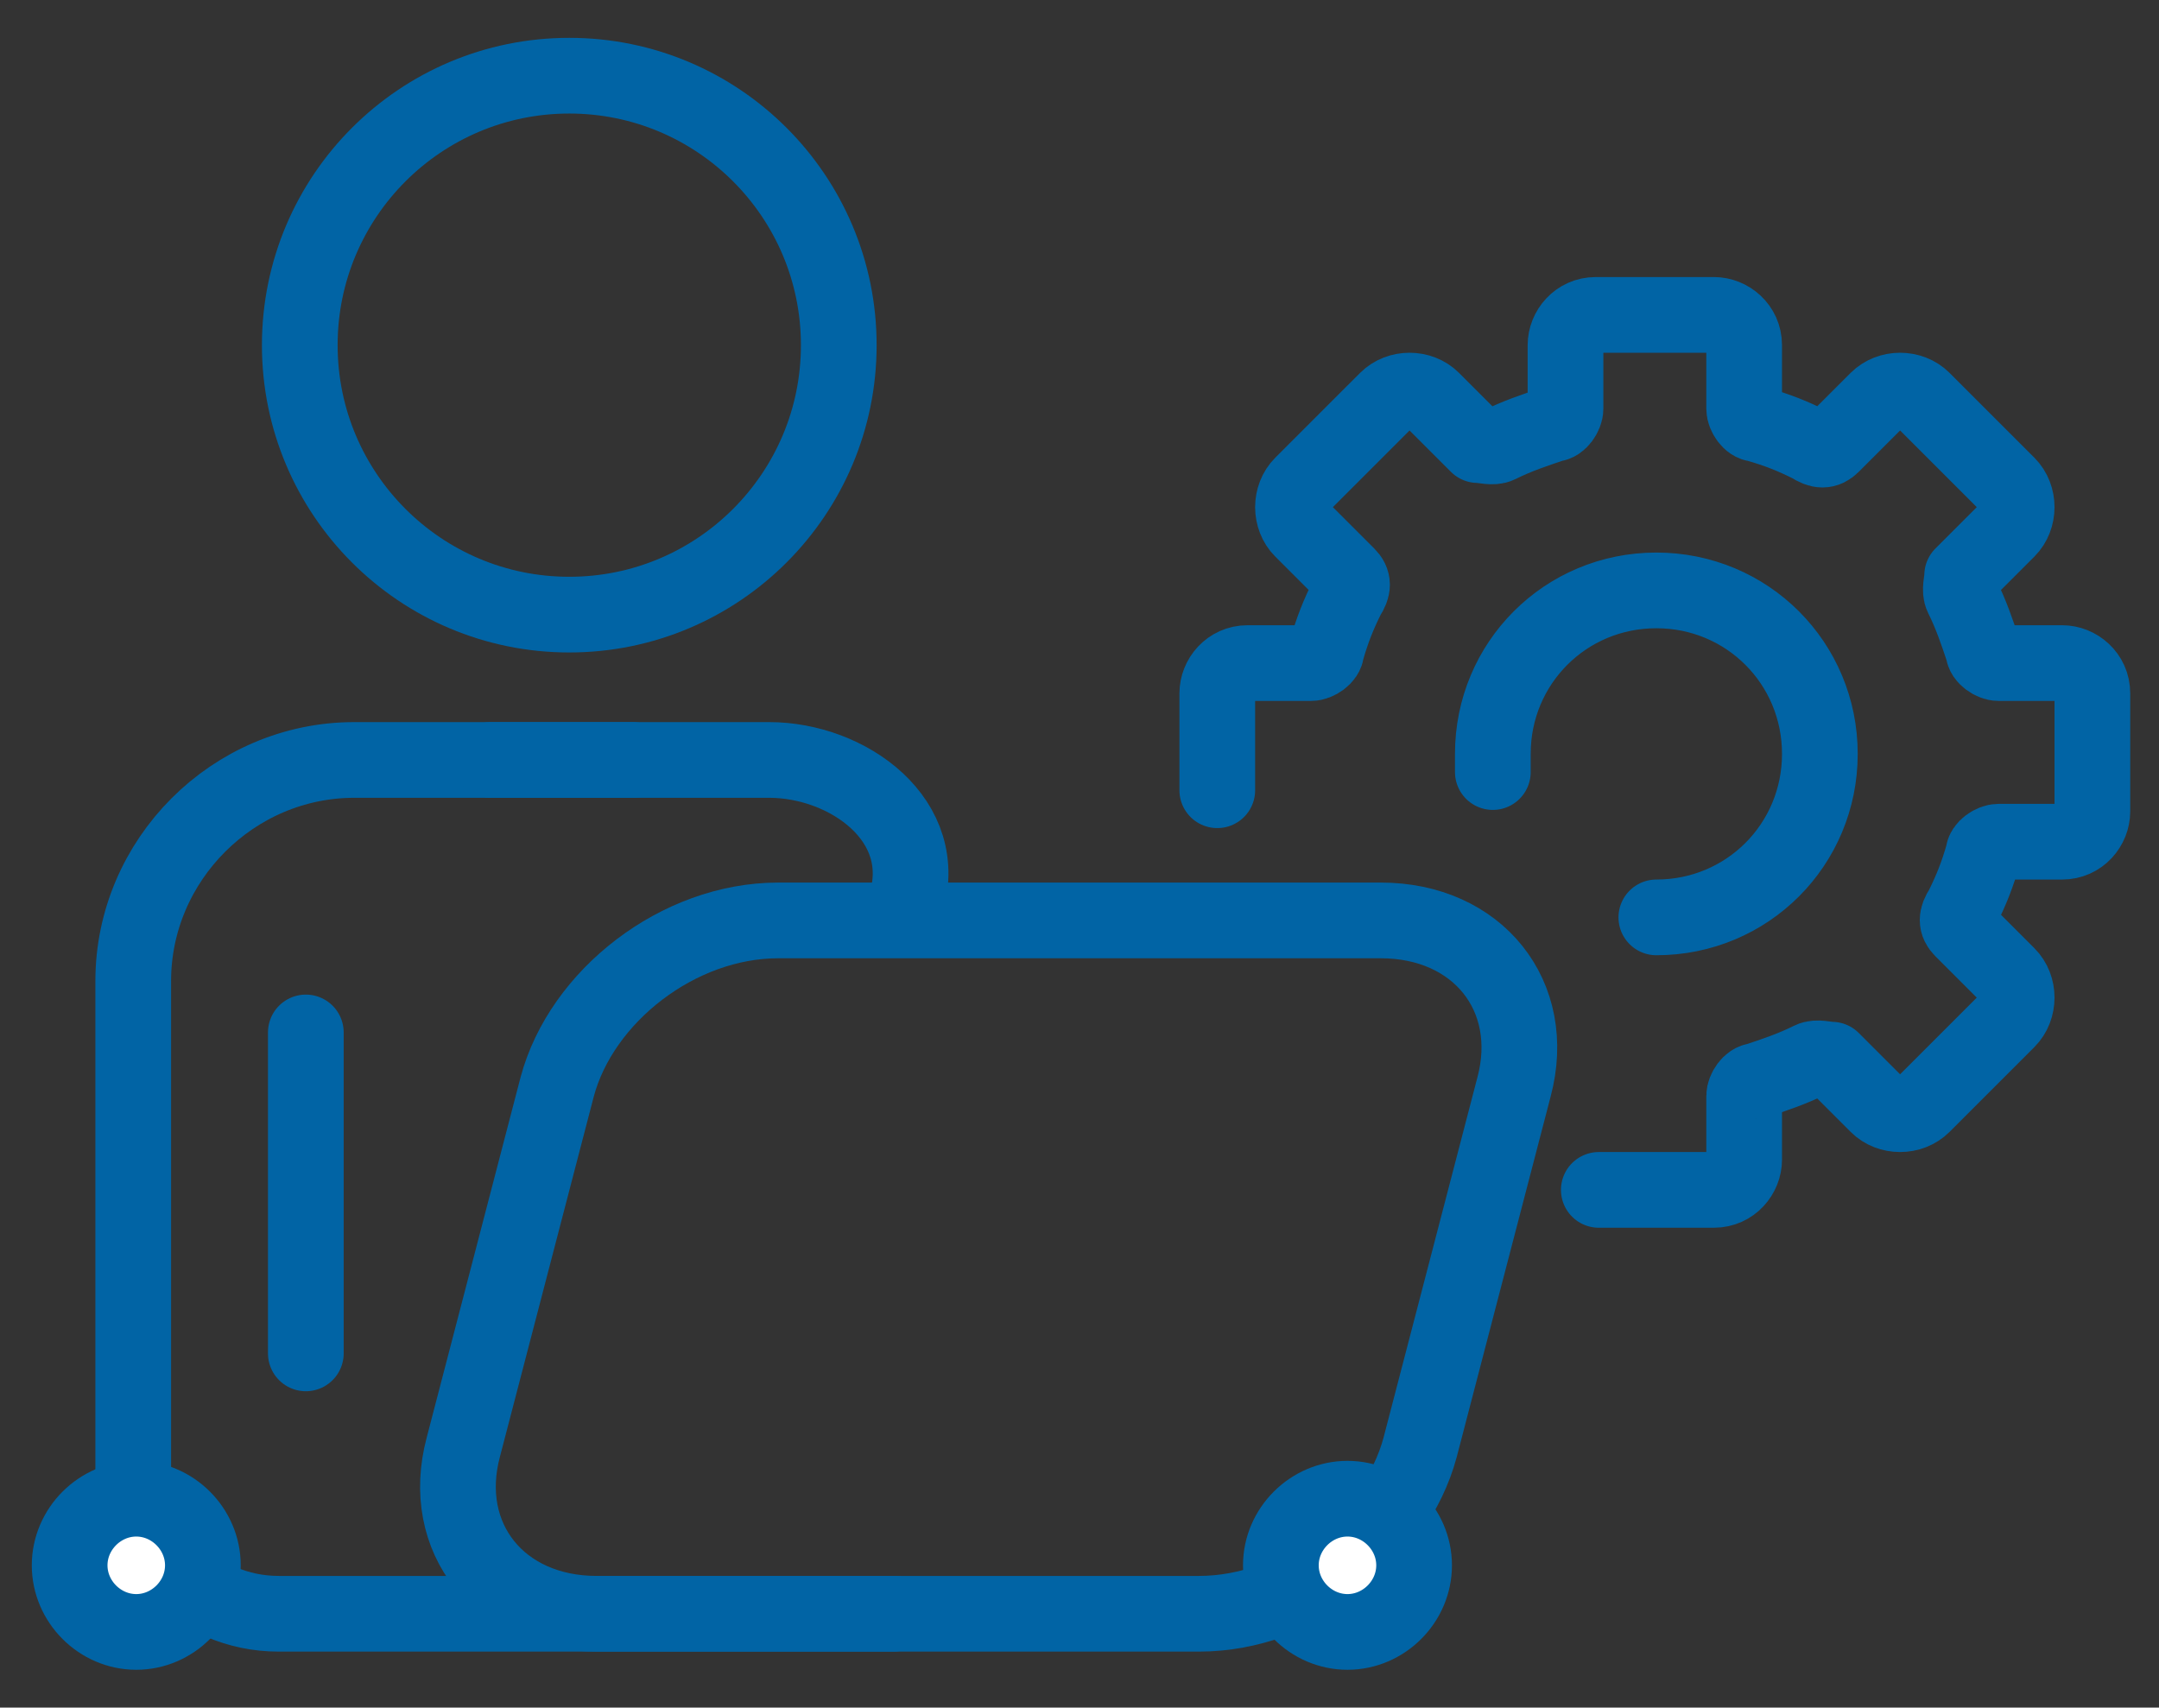
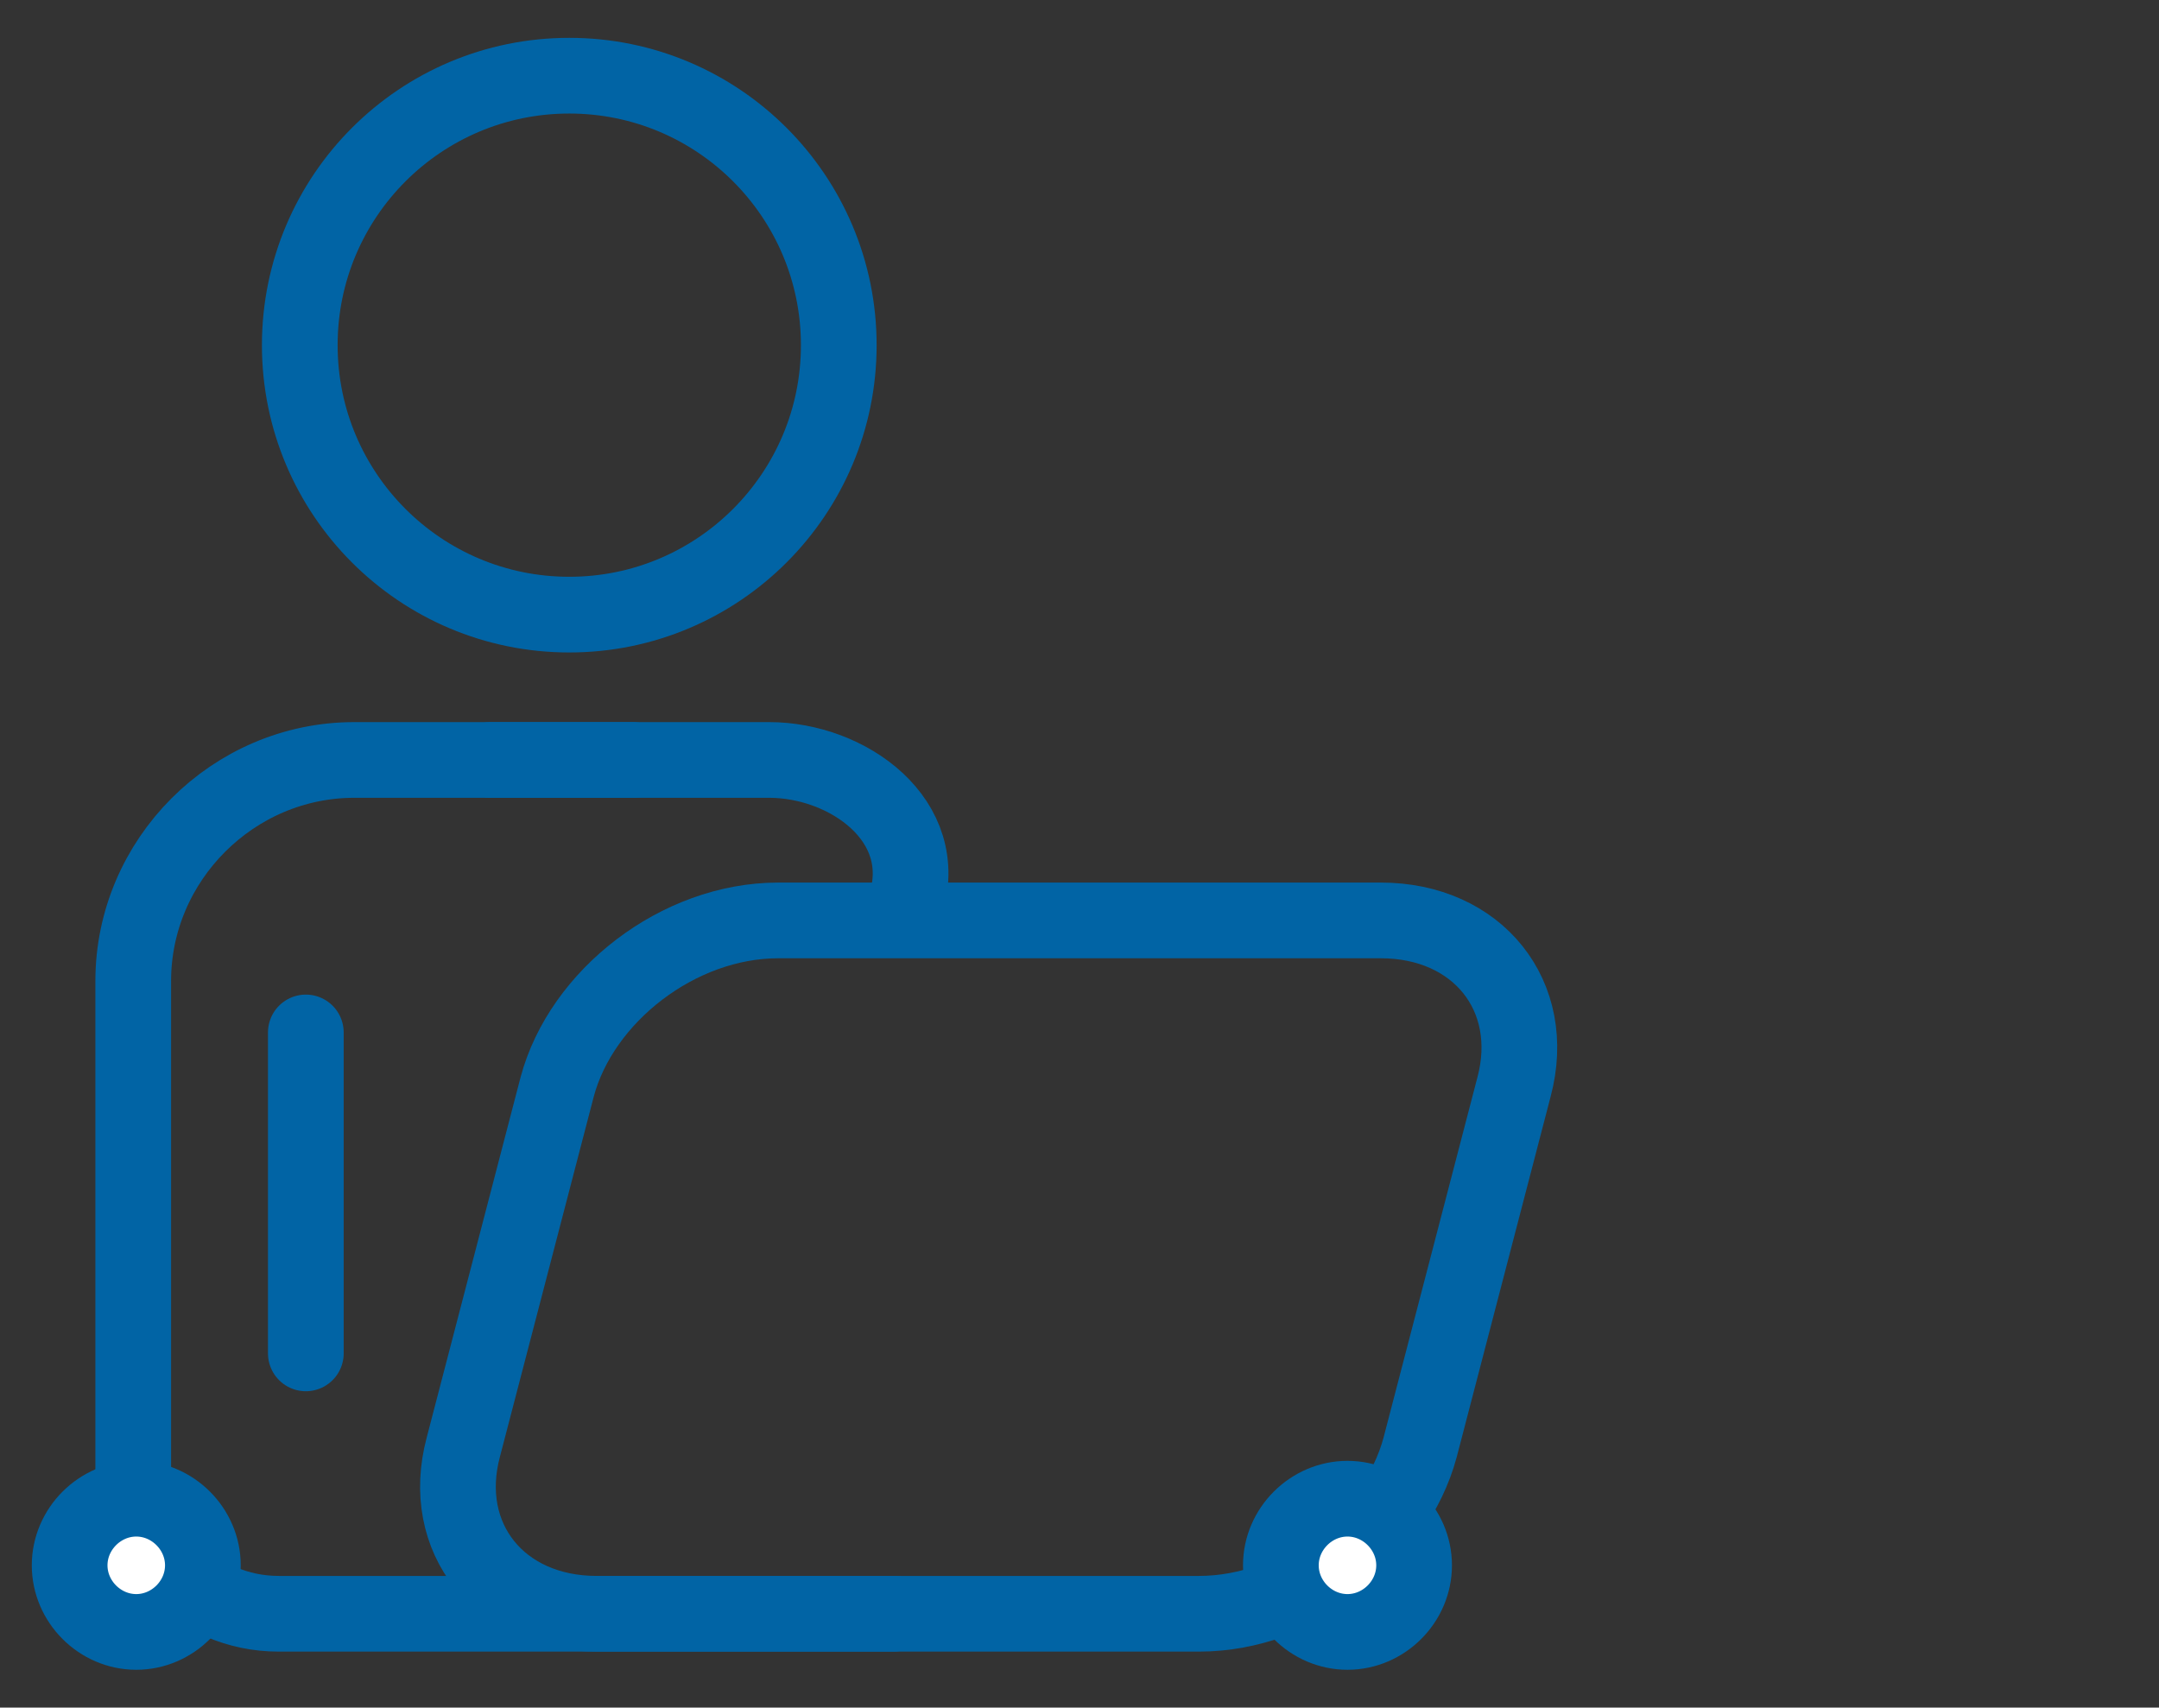
<svg xmlns="http://www.w3.org/2000/svg" id="Layer_1" version="1.1" viewBox="0 0 71.3 56.4">
  <rect x="0" y="0" width="71.3" height="56.4" fill="#333333" stroke="none" />
  <defs>
    <style>
      .st0 {
        fill: #fff;
      }

      .st1 {
        stroke-linejoin: round;
      }

      .st1, .st2 {
        fill: none;
        stroke: #0164a5;
        stroke-linecap: round;
        stroke-width: 2.5px;
      }

      .st2 {
        stroke-miterlimit: 10;
      }
    </style>
  </defs>
-   <path class="st1" d="M52.8,39.3h3.8c.6,0,1-.5,1-1v-2.1c0-.2.2-.5.4-.5.6-.2,1.2-.4,1.8-.7.2-.1.5,0,.7,0l1.5,1.5c.4.4,1.1.4,1.5,0l2.8-2.8c.4-.4.4-1.1,0-1.5l-1.5-1.5c-.2-.2-.2-.4,0-.7.3-.6.5-1.1.7-1.8,0-.2.3-.4.5-.4h2.1c.6,0,1-.5,1-1v-3.9c0-.6-.5-1-1-1h-2.1c-.2,0-.5-.2-.5-.4-.2-.6-.4-1.2-.7-1.8-.1-.2,0-.5,0-.7l1.5-1.5c.4-.4.4-1.1,0-1.5l-2.8-2.8c-.4-.4-1.1-.4-1.5,0l-1.5,1.5c-.2.2-.4.2-.7,0-.6-.3-1.1-.5-1.8-.7-.2,0-.4-.3-.4-.5v-2.1c0-.6-.5-1-1-1h-3.9c-.6,0-1,.5-1,1v2.1c0,.2-.2.5-.4.5-.6.2-1.2.4-1.8.7-.2.1-.5,0-.7,0l-1.5-1.5c-.4-.4-1.1-.4-1.5,0l-2.8,2.8c-.4.4-.4,1.1,0,1.5l1.5,1.5c.2.2.2.4,0,.7-.3.6-.5,1.1-.7,1.8,0,.2-.3.4-.5.4h-2.1c-.6,0-1,.5-1,1v3.2M49.3,25.5c0-.2,0-.4,0-.6,0-3,2.4-5.4,5.4-5.4s5.4,2.4,5.4,5.4-2.4,5.4-5.4,5.4" />
  <circle class="st1" cx="18.8" cy="11.4" r="8.9" />
  <path class="st1" d="M29.5,53.3H9.2c-2.7,0-4.8-2.2-4.8-4.8v-16.1c0-4,3.3-7.3,7.3-7.3h9.2" />
  <path class="st1" d="M29.9,29.9c.9-2.8-1.9-4.8-4.5-4.8h-9.2" />
  <path class="st1" d="M39.6,53.3h-19.9c-3.2,0-5.2-2.5-4.4-5.5l3.1-11.9c.8-3,4-5.5,7.3-5.5h19.9c3.2,0,5.2,2.5,4.4,5.5l-3.1,11.9c-.8,3-4,5.5-7.3,5.5Z" />
  <line class="st1" x1="10.1" y1="34.1" x2="10.1" y2="44.7" />
  <g>
    <circle class="st0" cx="4.5" cy="51.7" r="1.6" />
    <path class="st2" d="M6.7,51.7c0,1.2-1,2.2-2.2,2.2s-2.2-1-2.2-2.2,1-2.2,2.2-2.2,2.2,1,2.2,2.2Z" />
  </g>
  <g>
    <circle class="st0" cx="44.4" cy="51.7" r="1.6" />
    <path class="st2" d="M46.7,51.7c0,1.2-1,2.2-2.2,2.2s-2.2-1-2.2-2.2,1-2.2,2.2-2.2,2.2,1,2.2,2.2Z" />
  </g>
</svg>